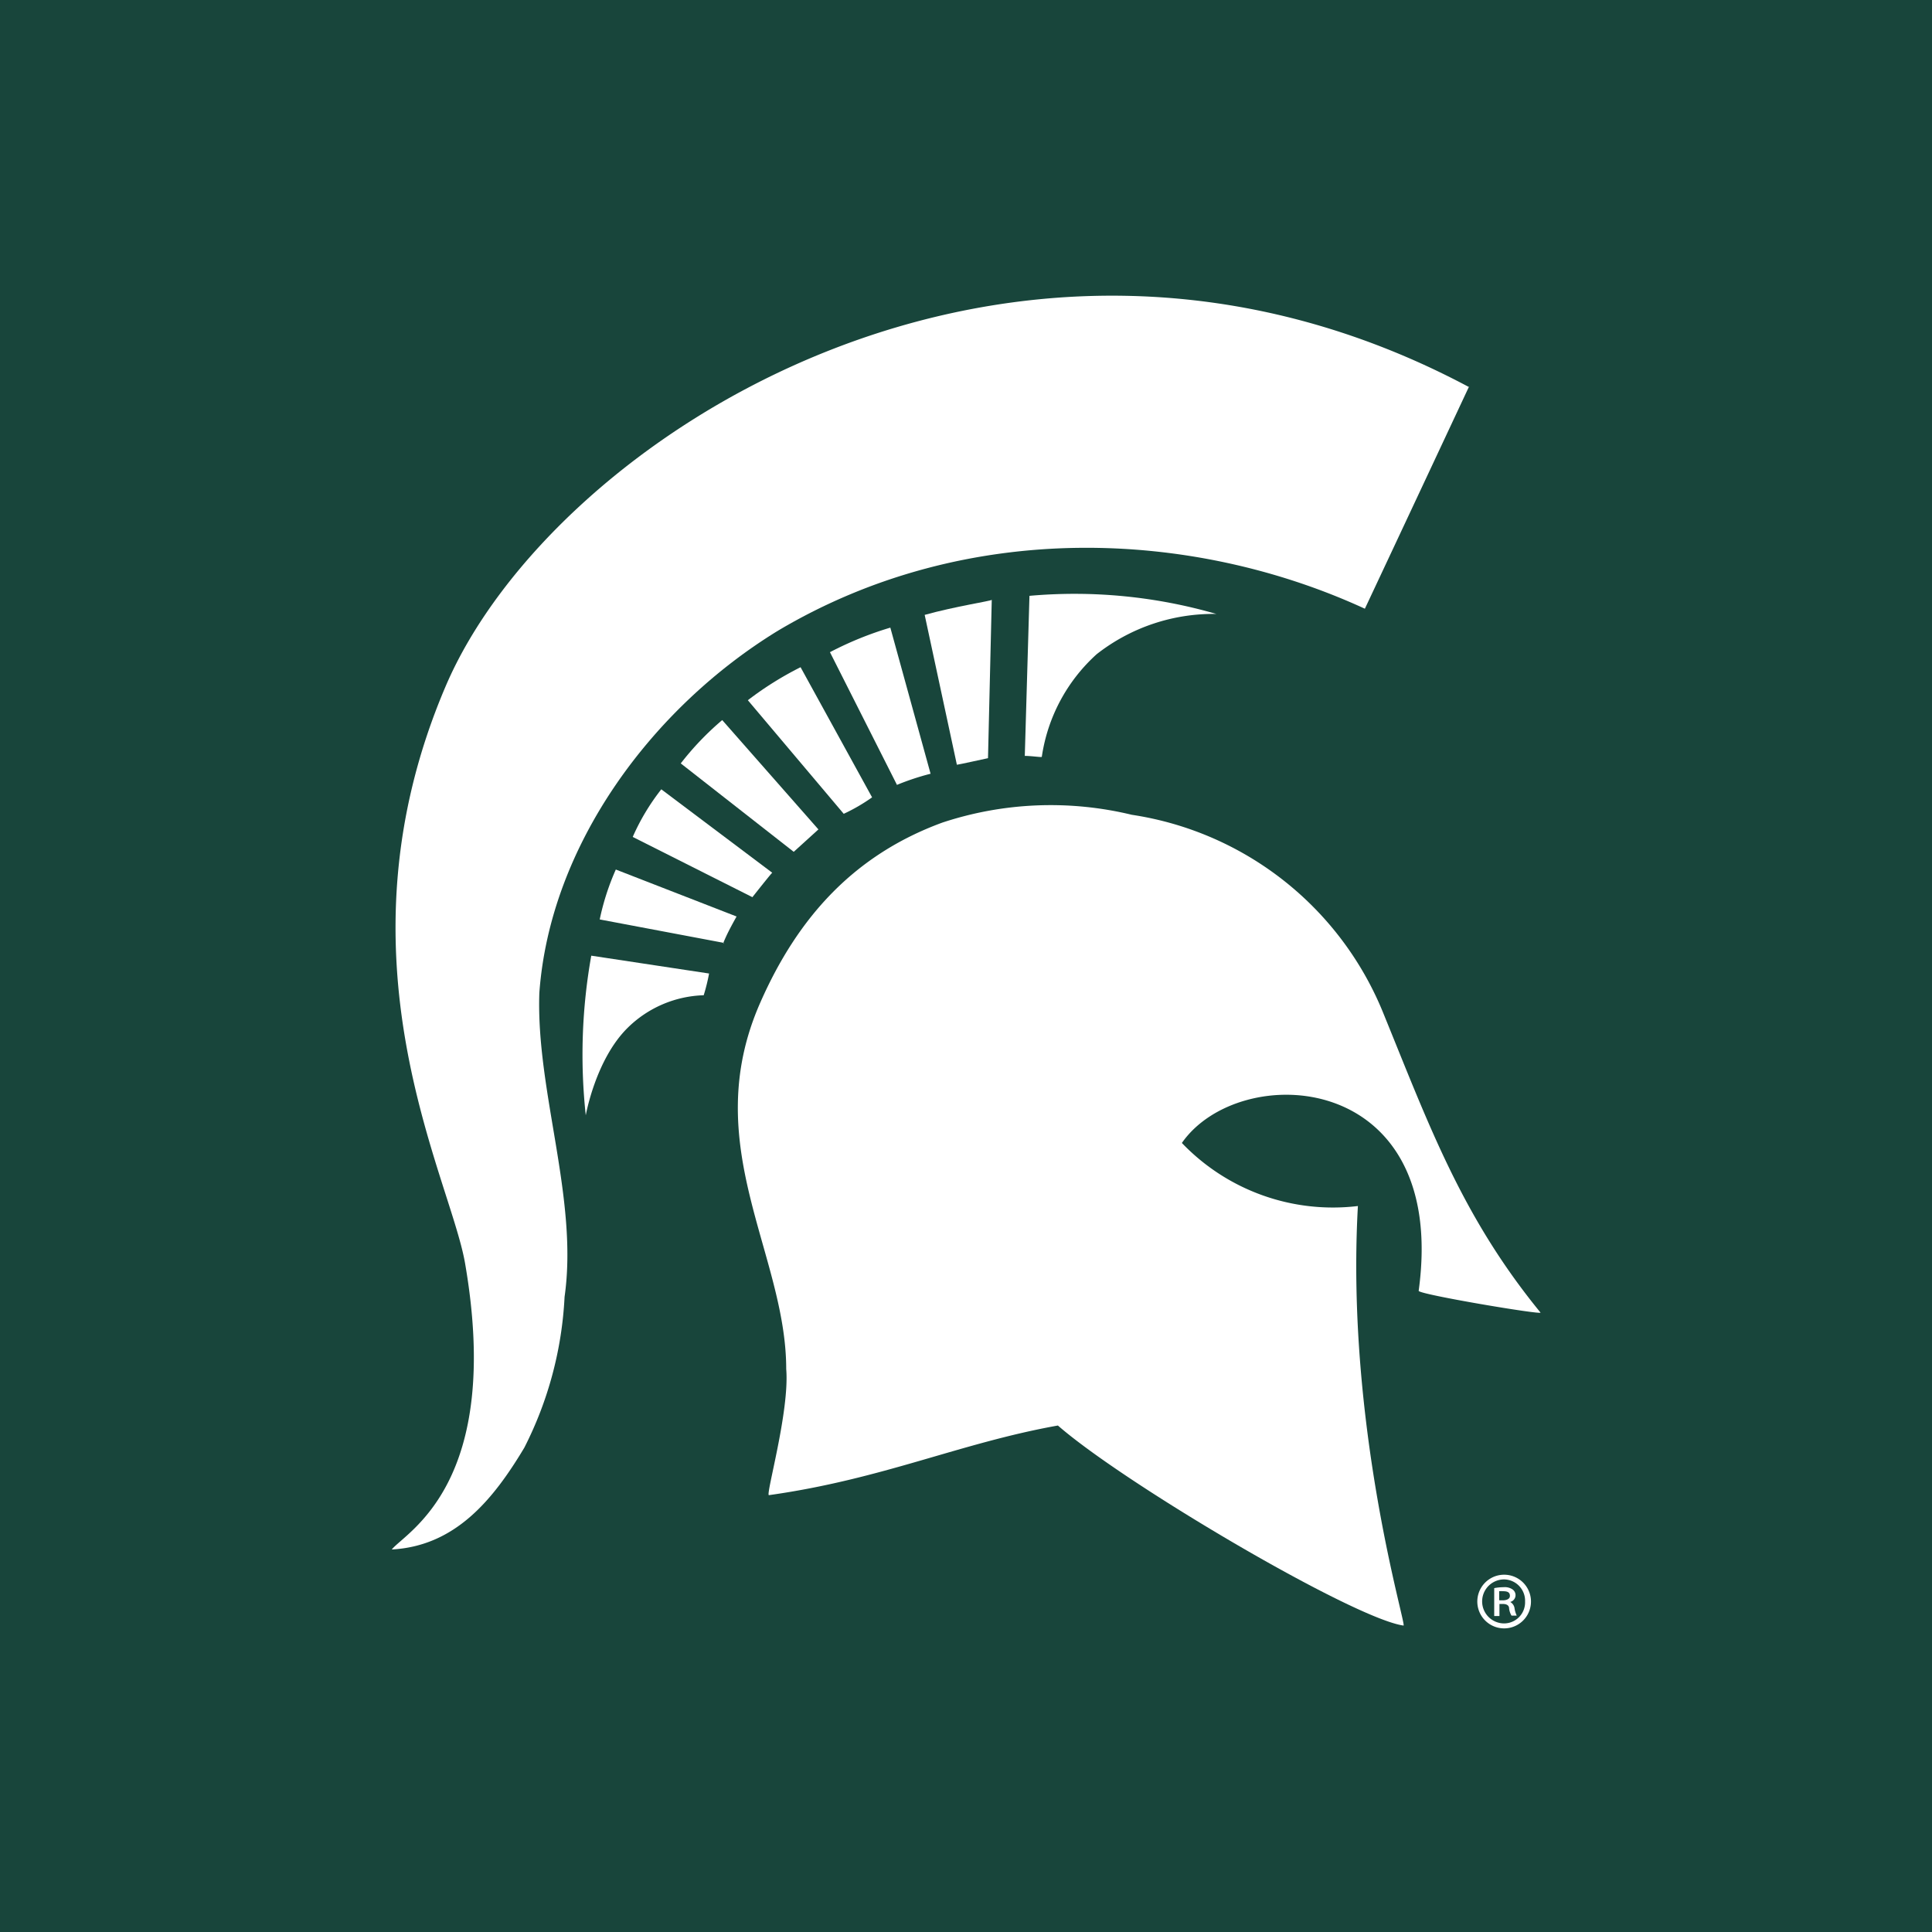
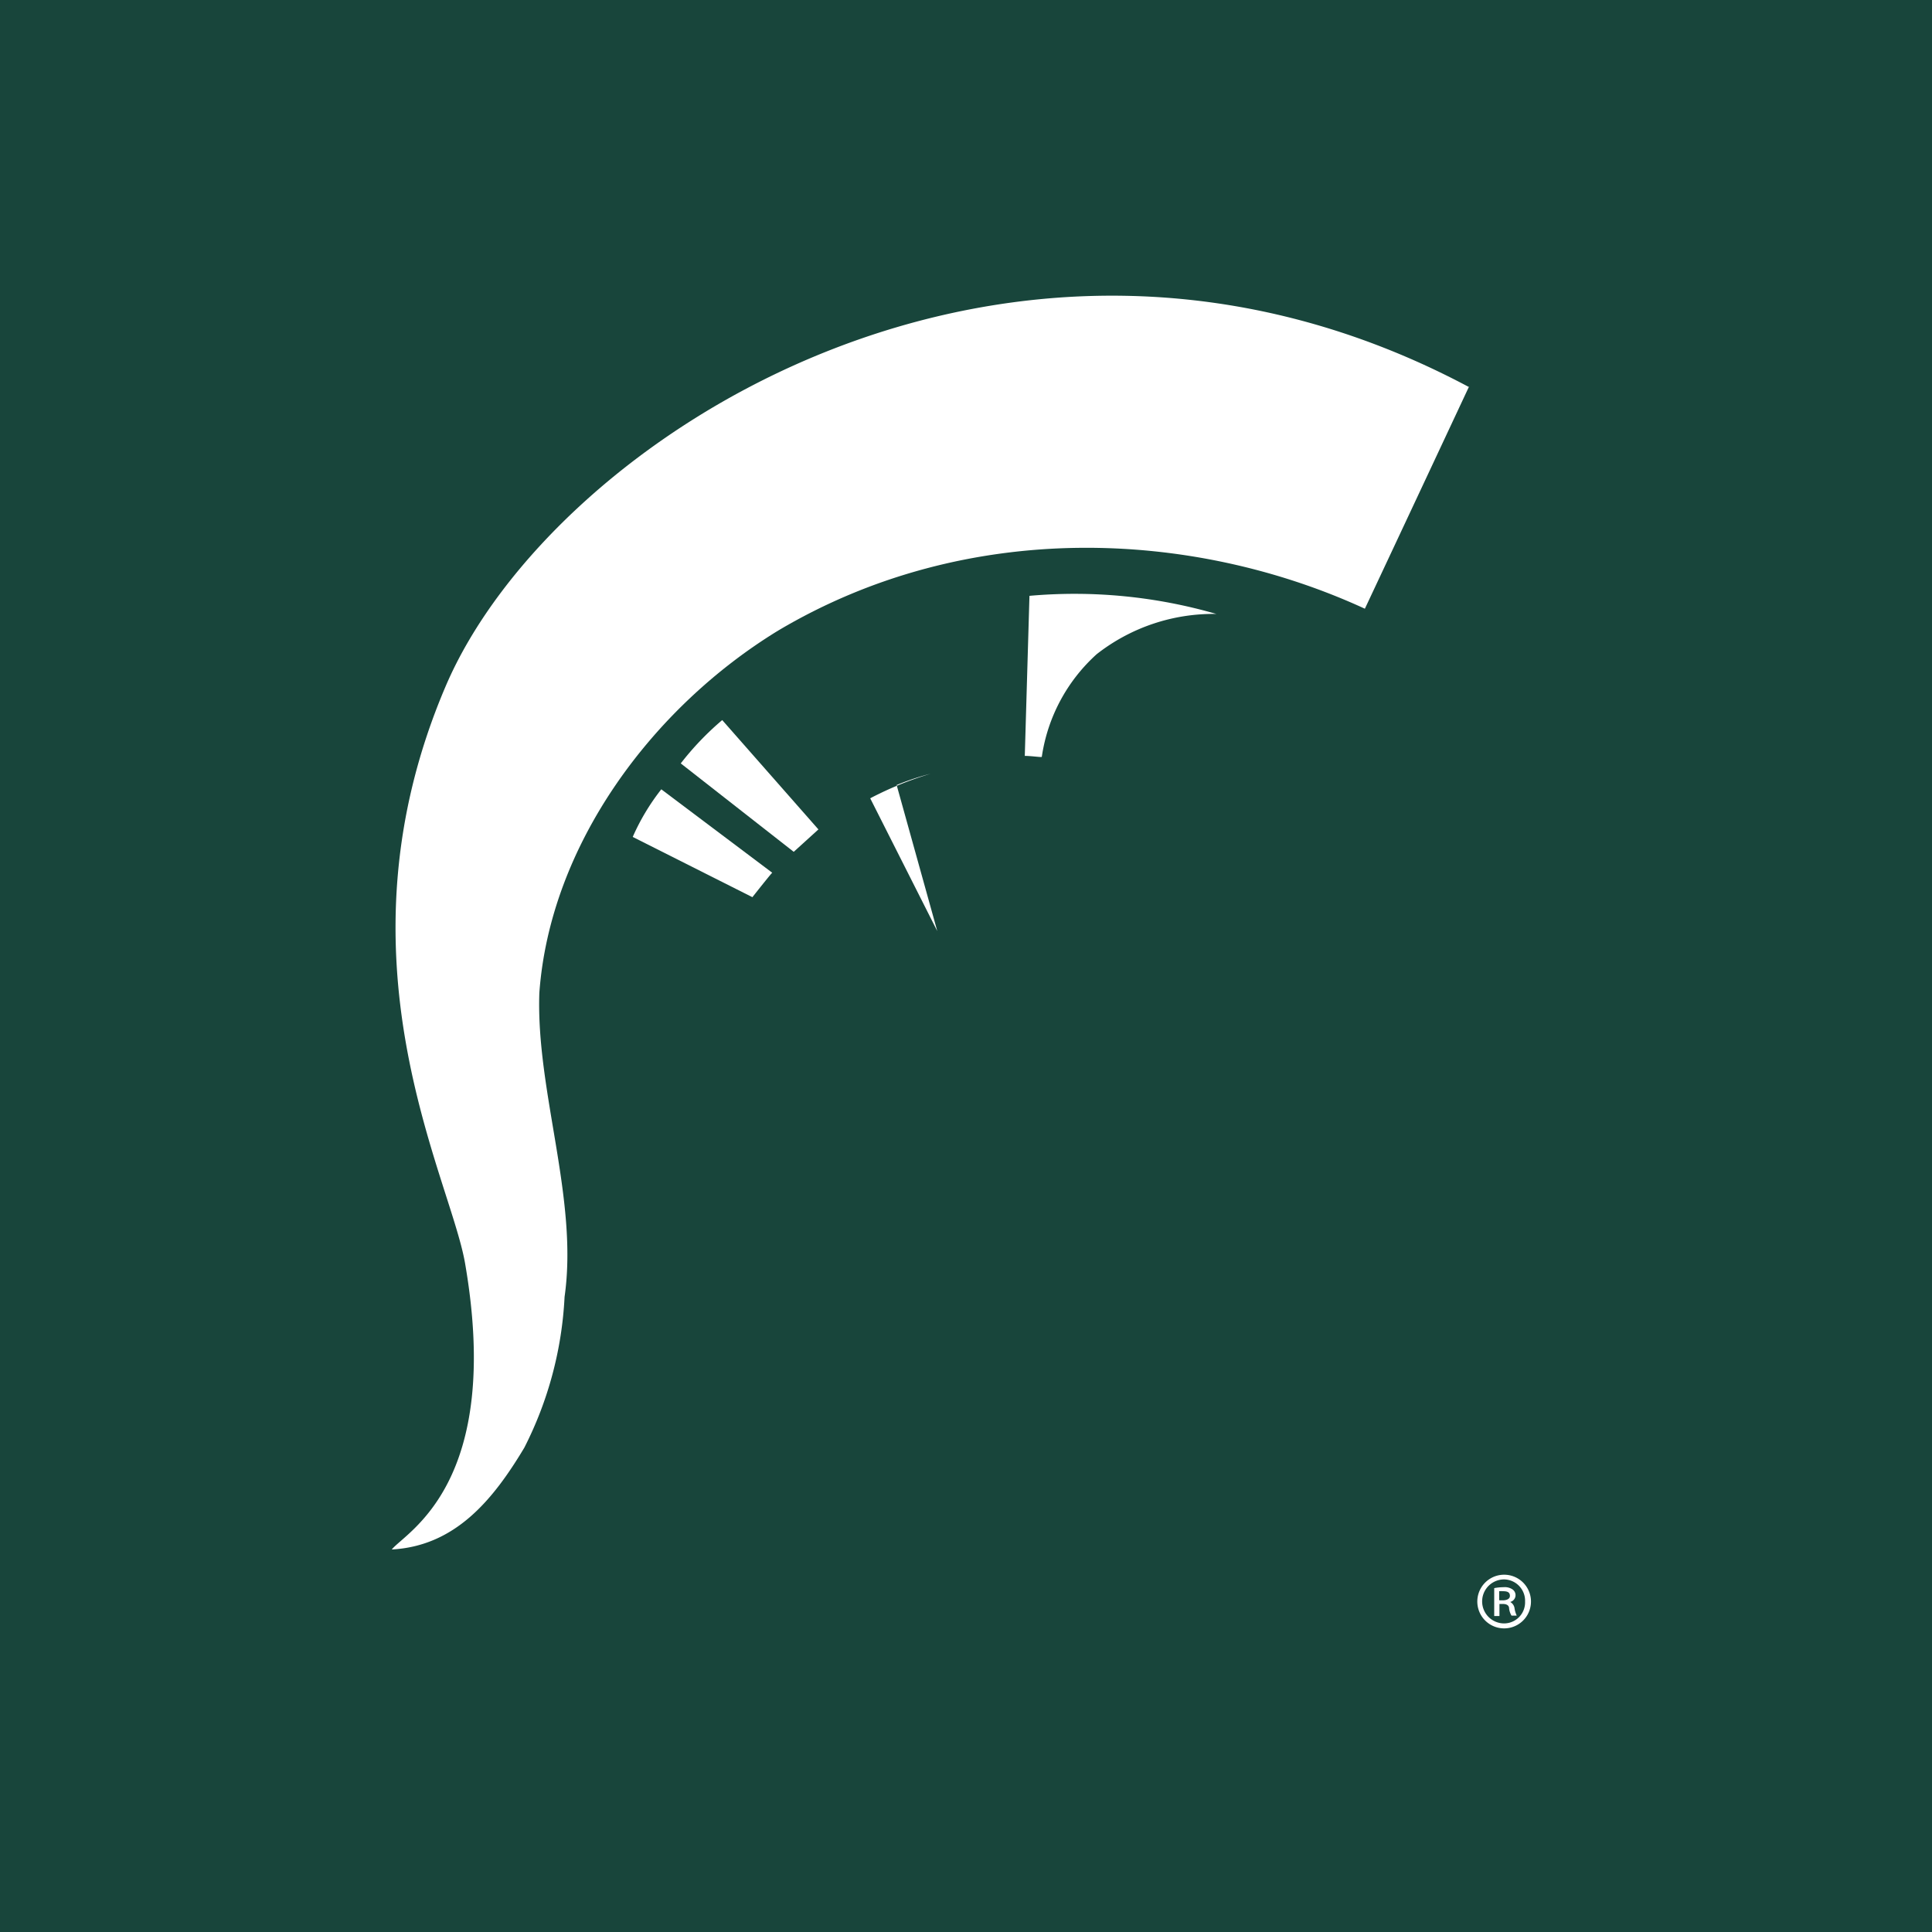
<svg xmlns="http://www.w3.org/2000/svg" id="Layer_1" data-name="Layer 1" viewBox="0 0 144 144">
  <defs>
    <style>.cls-1{fill:#18453b;}.cls-2{fill:#fff;}</style>
  </defs>
  <title>michigan-state</title>
  <rect class="cls-1" width="144" height="144" />
  <path class="cls-2" d="M109.49,28.82s-5.15,11-7.76,16.55C88.91,39.47,72.1,38.63,58,47c-9.42,5.76-17,16-17.8,27-.26,7.32,2.92,15.34,1.88,22.66a27.75,27.75,0,0,1-3,11.24c-2.35,3.93-5.17,7.33-9.88,7.59,1.05-1.31,8.31-4.89,5.46-21.35-1.14-6.53-10.11-22.72-1.44-43,7.92-18.53,42.17-40.48,76.29-22.28Z" />
-   <path class="cls-2" d="M70.24,61.31a25.72,25.72,0,0,1,14.12-.58,24.1,24.1,0,0,1,18.79,14.9c3.4,8.34,5.84,15.07,11.67,22.2.16.2-9.11-1.36-9.08-1.62C108,79.69,92.39,79,88.09,85.19a15.58,15.58,0,0,0,13.12,4.7c-.92,16.41,3.66,31.3,3.4,31.27-3.72-.52-20.77-10.55-25.76-14.91-7.32,1.31-13.06,4-21.54,5.19-.26,0,1.55-6.26,1.29-9.4,0-8.63-6.61-16.72-1.93-27.32,2.8-6.36,7-11,13.57-13.41Z" />
  <path class="cls-2" d="M76.38,56.34c.5,0,1.25.12,1.27.07a12.8,12.8,0,0,1,4.09-7.65,14.1,14.1,0,0,1,8.92-3,38,38,0,0,0-13.93-1.35l-.35,12Z" />
-   <path class="cls-2" d="M44.07,71.23a42,42,0,0,0-.41,11.9s.73-4.16,3.12-6.52a8.43,8.43,0,0,1,5.67-2.43,14.17,14.17,0,0,0,.4-1.62l-8.78-1.33Z" />
-   <path class="cls-2" d="M53.9,70.31c.26-.65.57-1.23,1-2l-9-3.5a18.3,18.3,0,0,0-1.2,3.72l9.27,1.75Z" />
  <path class="cls-2" d="M56.08,66.87s1.45-1.84,1.48-1.82l-8.27-6.22a16.4,16.4,0,0,0-2.13,3.55l8.92,4.49Z" />
  <path class="cls-2" d="M59.16,63.49,61,61.82l-7.17-8.15a21.36,21.36,0,0,0-3.09,3.23l8.42,6.59Z" />
-   <path class="cls-2" d="M62.88,60.66A13.35,13.35,0,0,0,65,59.43l-5.33-9.7a24.5,24.5,0,0,0-3.93,2.46l7.15,8.47Z" />
-   <path class="cls-2" d="M66.83,58.51a18.77,18.77,0,0,1,2.53-.84l-3-10.89a25.2,25.2,0,0,0-4.5,1.83l5,9.9Z" />
-   <path class="cls-2" d="M71.32,57c.1,0,2.3-.49,2.32-.49l.28-11.8c-.09.09-2.74.49-5,1.12L71.32,57Z" />
+   <path class="cls-2" d="M66.83,58.51a18.77,18.77,0,0,1,2.53-.84a25.2,25.2,0,0,0-4.5,1.83l5,9.9Z" />
  <path class="cls-2" d="M111.76,119.28H112c.27,0,.54-.09.54-.33s-.14-.35-.5-.35a1.53,1.53,0,0,0-.3,0v.65Zm0,1.17h-.39v-2.08a3.74,3.74,0,0,1,.72-.07,1,1,0,0,1,.65.17.52.52,0,0,1-.18.93v0a.64.64,0,0,1,.33.51,2,2,0,0,0,.16.51h-.39a1.34,1.34,0,0,1-.18-.53c0-.24-.19-.34-.47-.34h-.25v.87Zm.35-2.73a1.64,1.64,0,0,0,0,3.28,1.57,1.57,0,0,0,1.56-1.63,1.59,1.59,0,0,0-1.57-1.65Zm0-.35a2,2,0,1,1,0,4,2,2,0,1,1,0-4Z" />
</svg>